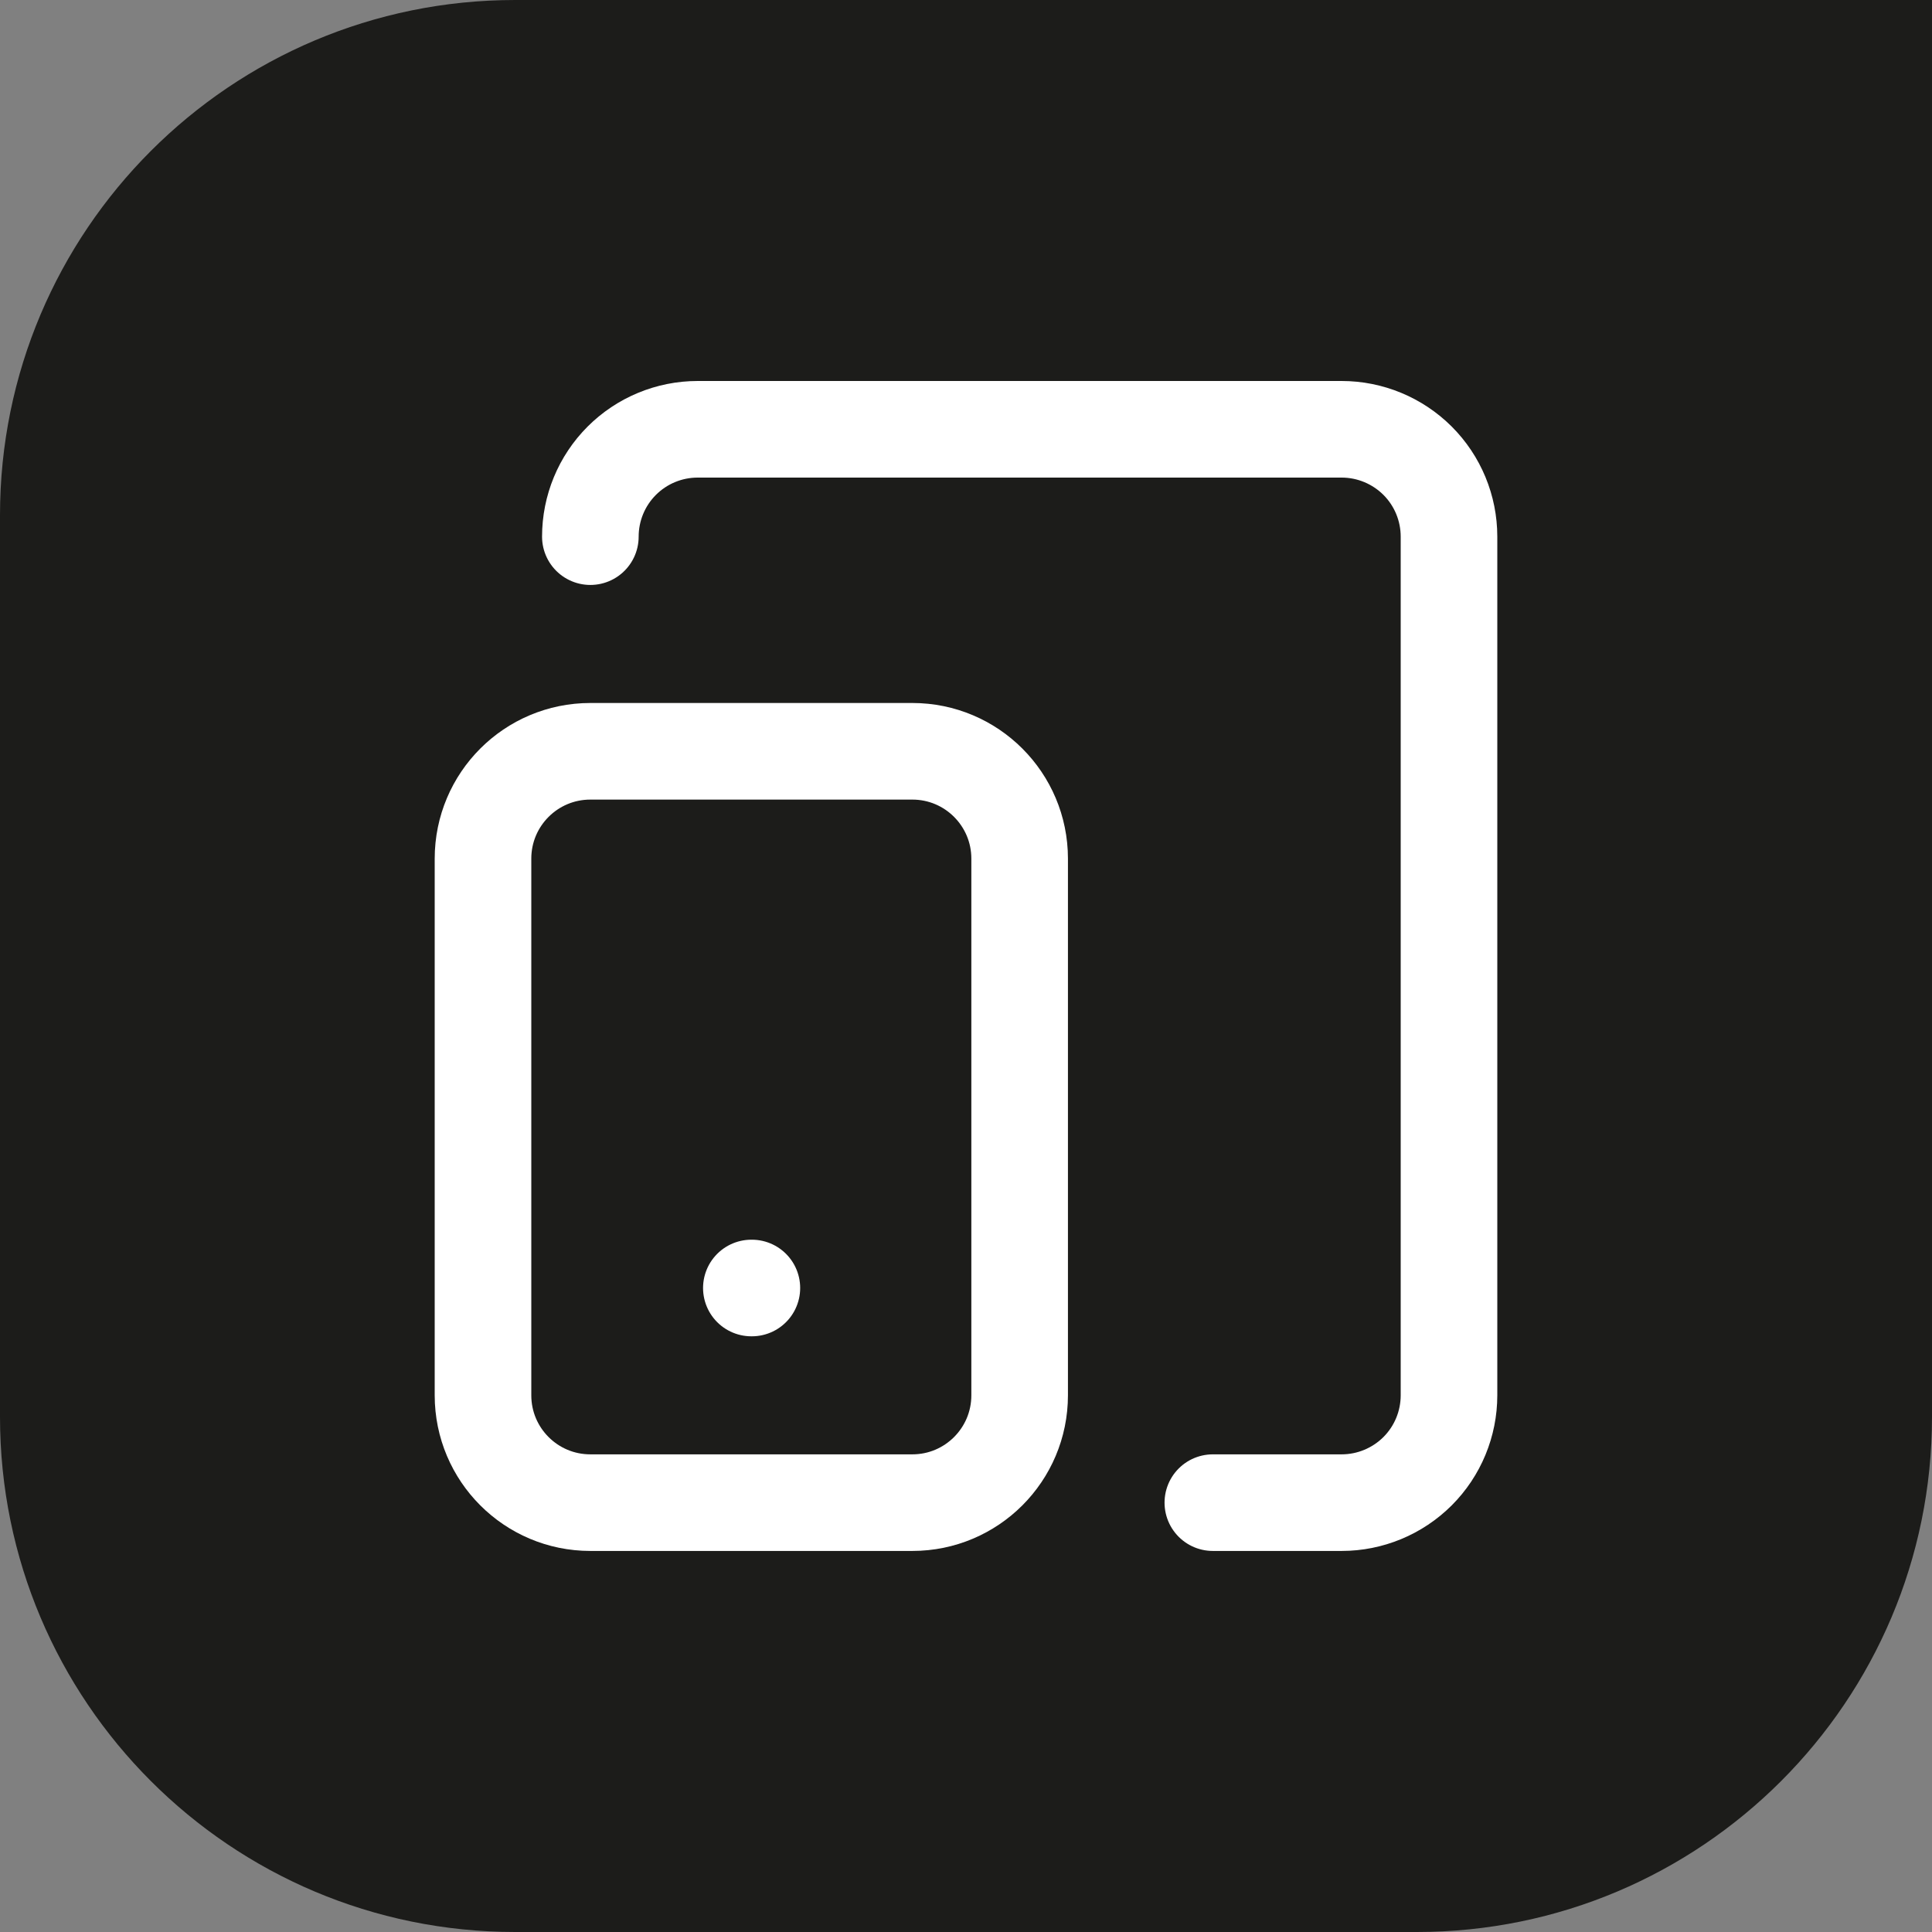
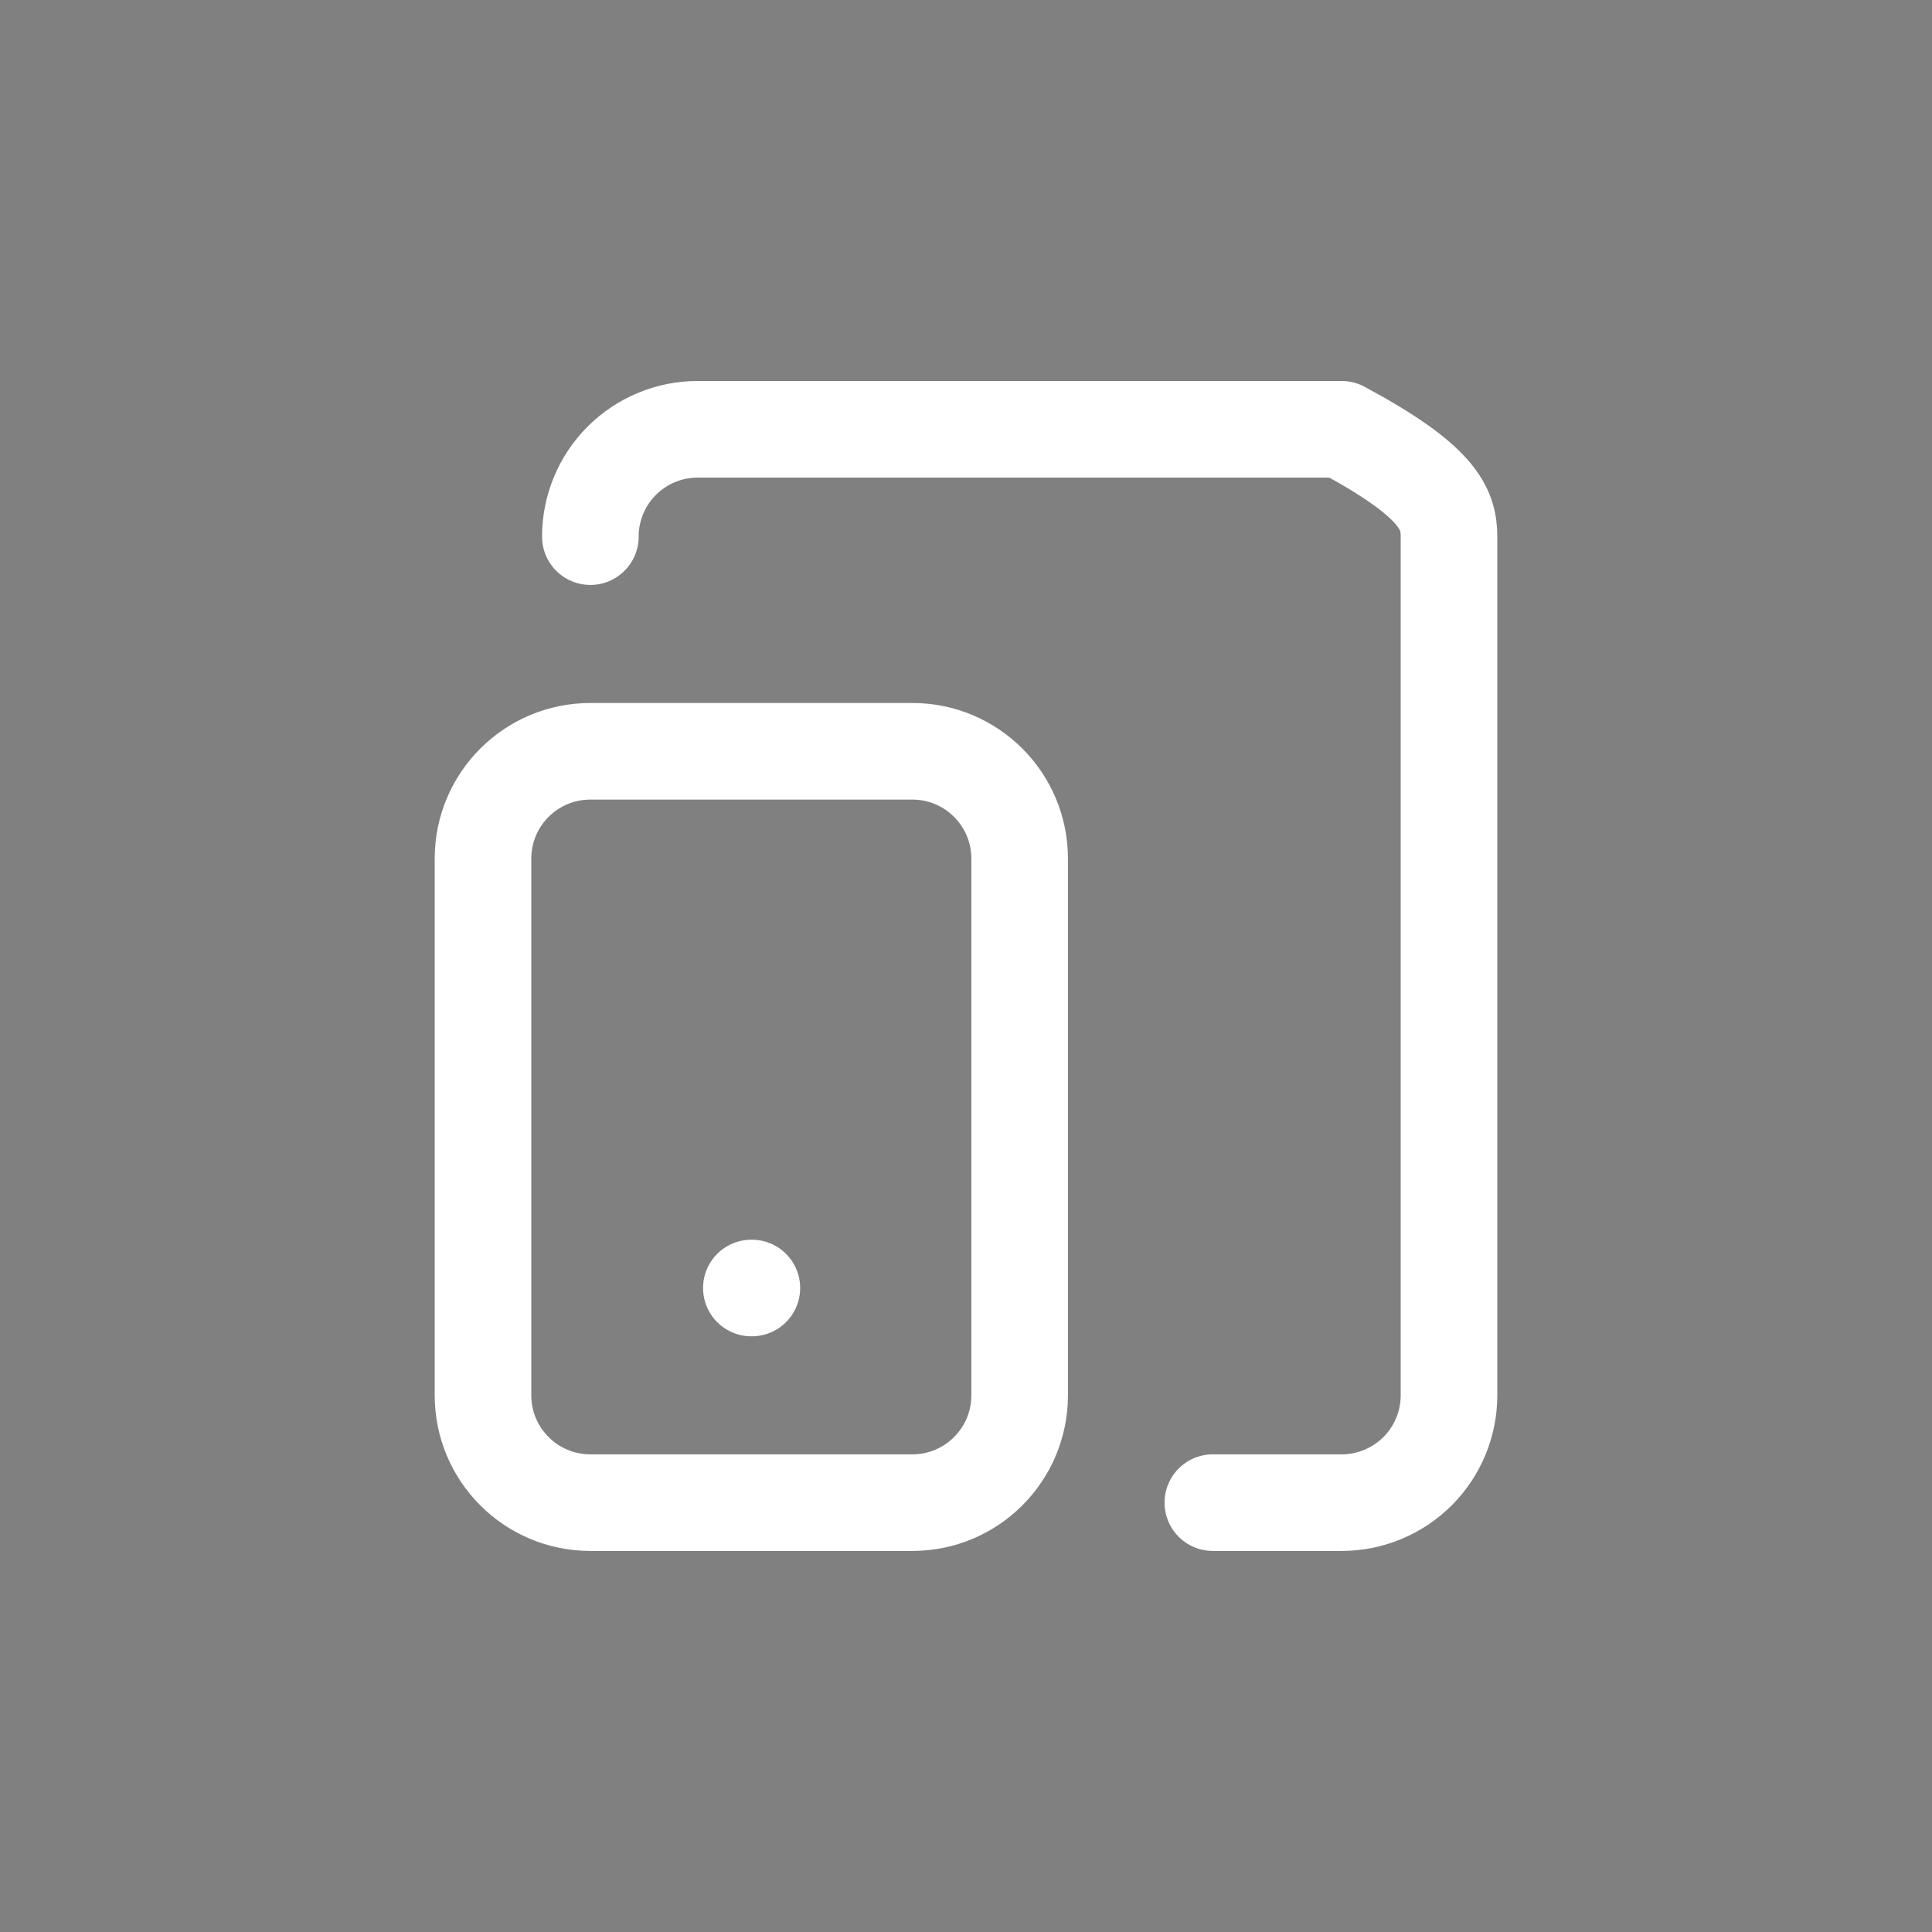
<svg xmlns="http://www.w3.org/2000/svg" width="30" height="30" viewBox="0 0 30 30" fill="none">
  <rect x="0" y="0" width="30" height="30" fill="#808080" stroke="none" />
-   <path d="M0 8C0 3.582 3.582 0 8 0H30V22C30 26.418 26.418 30 22 30H8C3.582 30 0 26.418 0 22V8Z" fill="#1C1C1A" />
  <path d="M14.167 11.666H9.167C8.246 11.666 7.5 12.412 7.5 13.333V21.666C7.5 22.587 8.246 23.333 9.167 23.333H14.167C15.087 23.333 15.833 22.587 15.833 21.666V13.333C15.833 12.412 15.087 11.666 14.167 11.666Z" stroke="white" stroke-width="1.5" stroke-linecap="round" stroke-linejoin="round" />
-   <path d="M9.167 8.333C9.167 7.891 9.342 7.467 9.655 7.154C9.967 6.842 10.391 6.666 10.833 6.666H20.833C21.275 6.666 21.699 6.842 22.012 7.154C22.325 7.467 22.5 7.891 22.5 8.333V21.666C22.5 22.108 22.325 22.532 22.012 22.845C21.699 23.157 21.275 23.333 20.833 23.333H18.833" stroke="white" stroke-width="1.5" stroke-linecap="round" stroke-linejoin="round" />
+   <path d="M9.167 8.333C9.167 7.891 9.342 7.467 9.655 7.154C9.967 6.842 10.391 6.666 10.833 6.666H20.833C22.325 7.467 22.5 7.891 22.5 8.333V21.666C22.5 22.108 22.325 22.532 22.012 22.845C21.699 23.157 21.275 23.333 20.833 23.333H18.833" stroke="white" stroke-width="1.5" stroke-linecap="round" stroke-linejoin="round" />
  <path d="M11.667 20H11.675" stroke="white" stroke-width="1.5" stroke-linecap="round" stroke-linejoin="round" />
</svg>